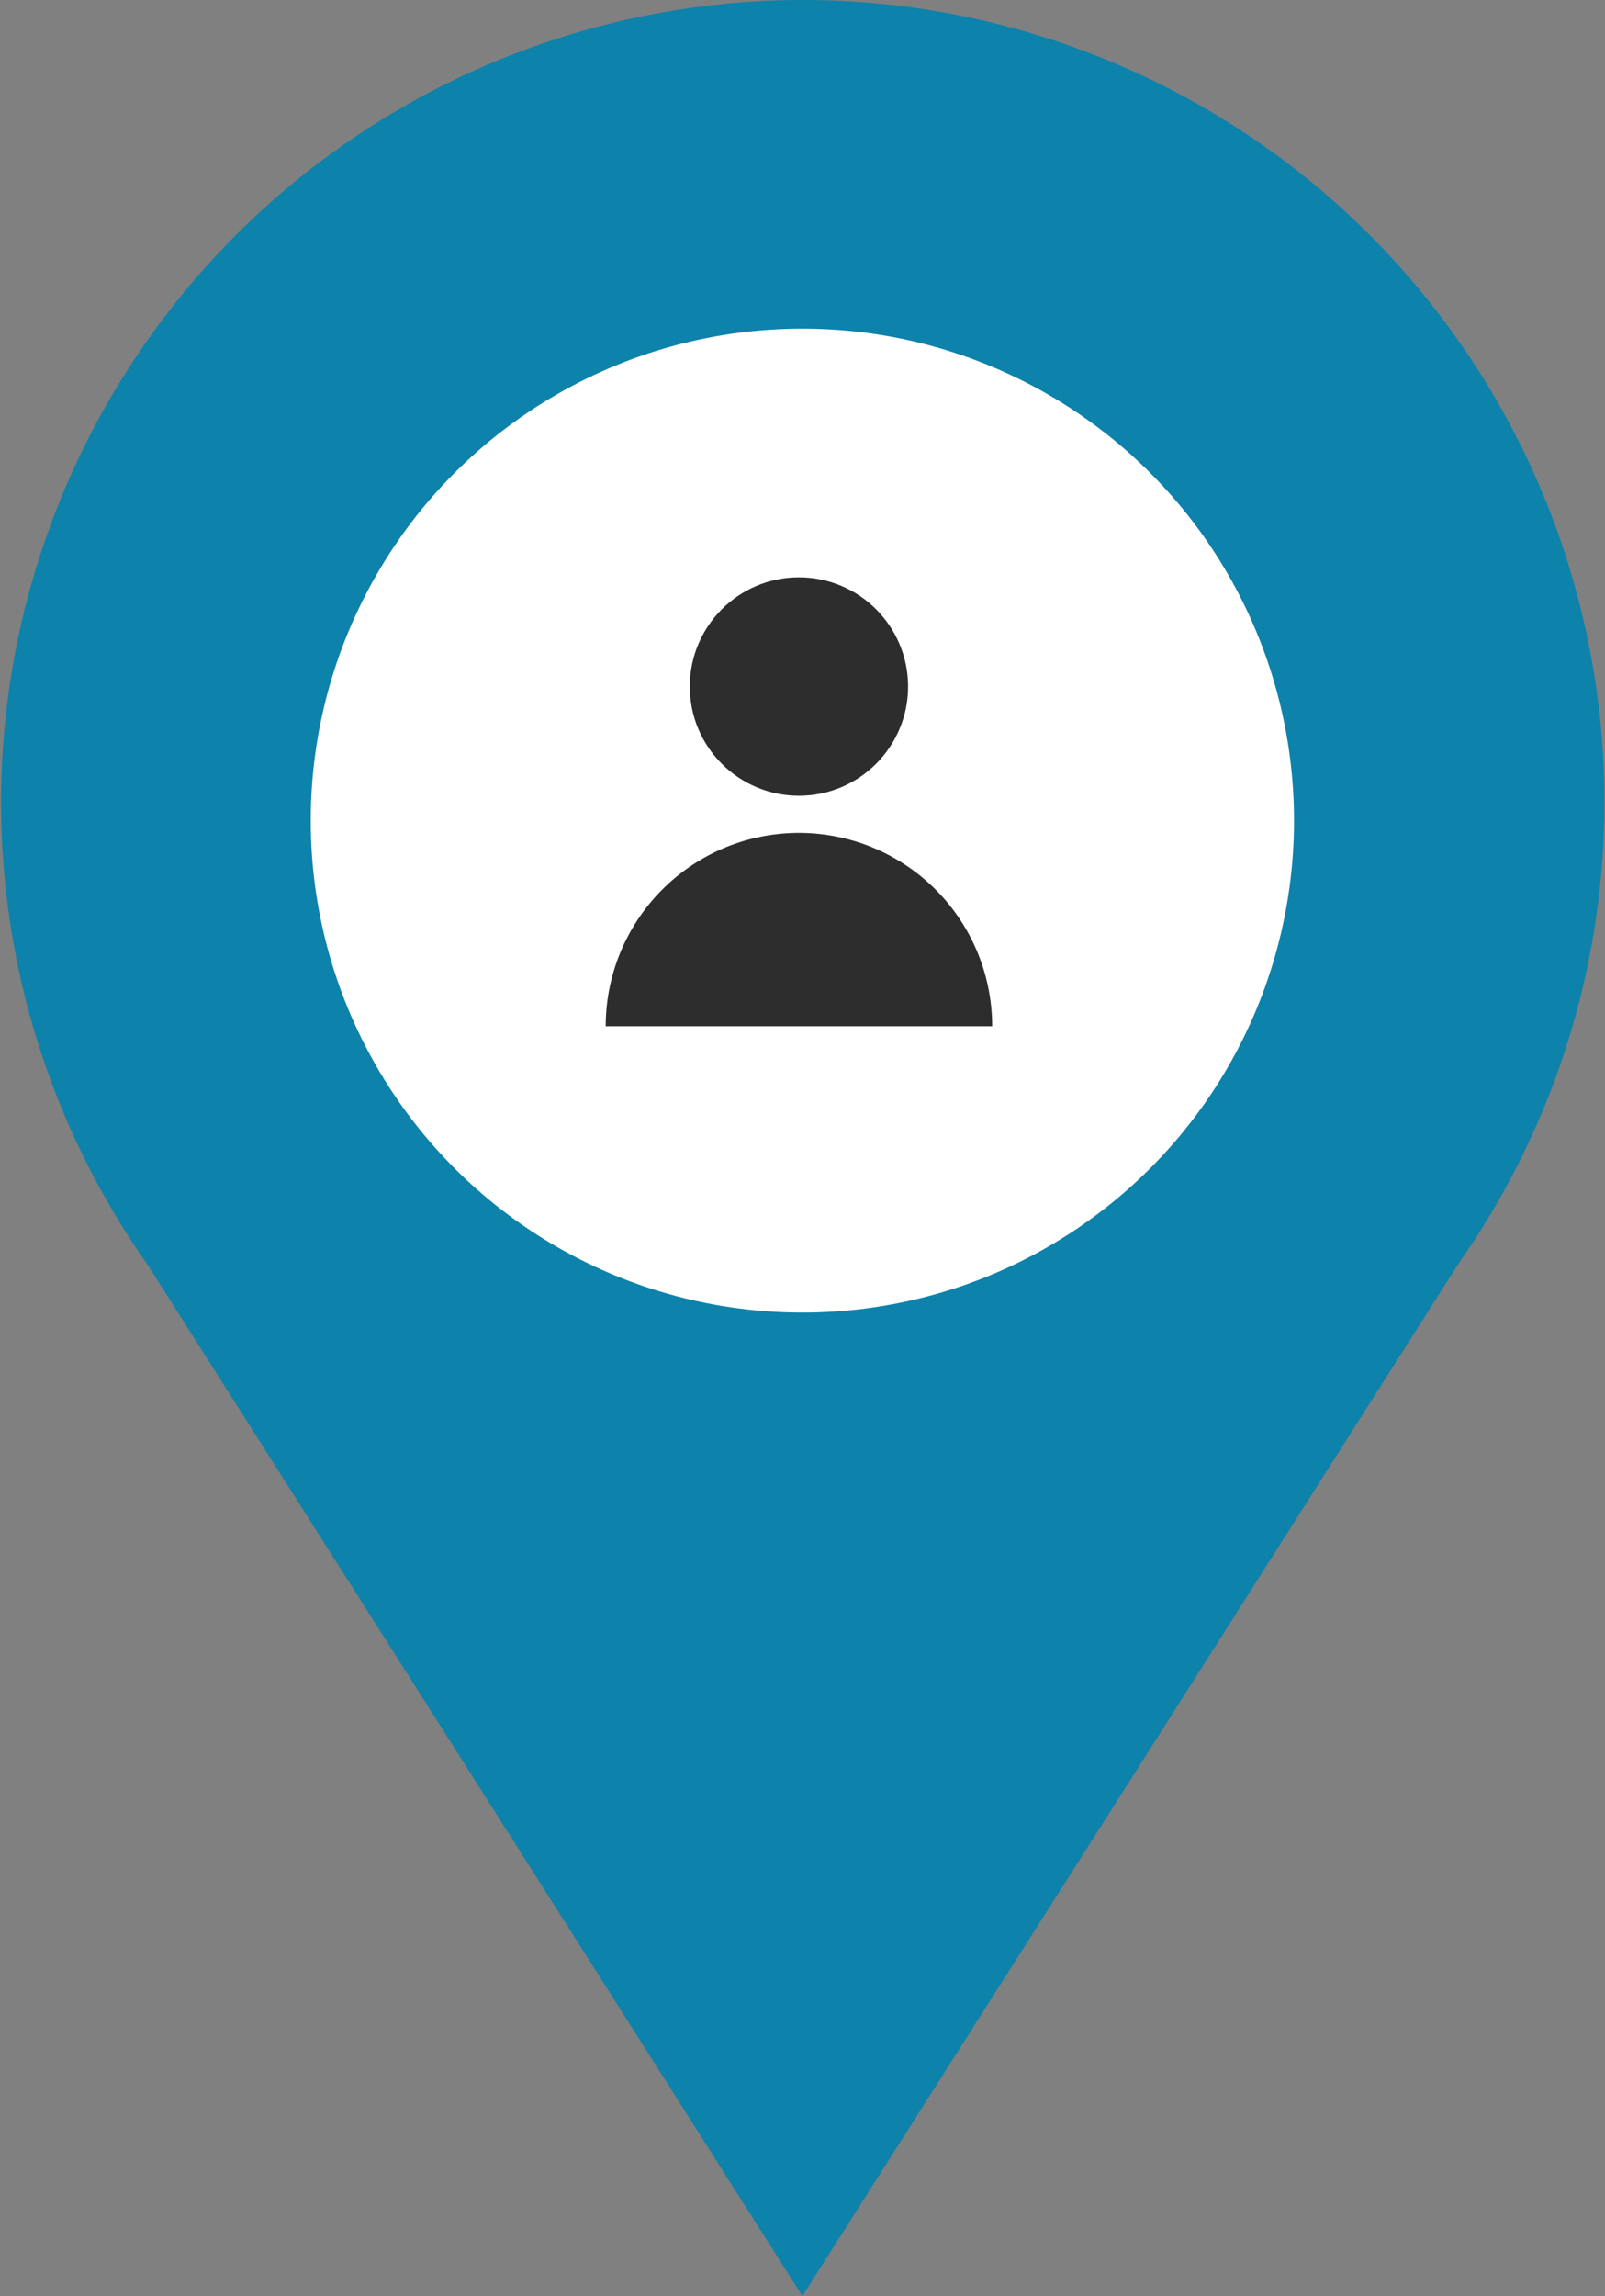
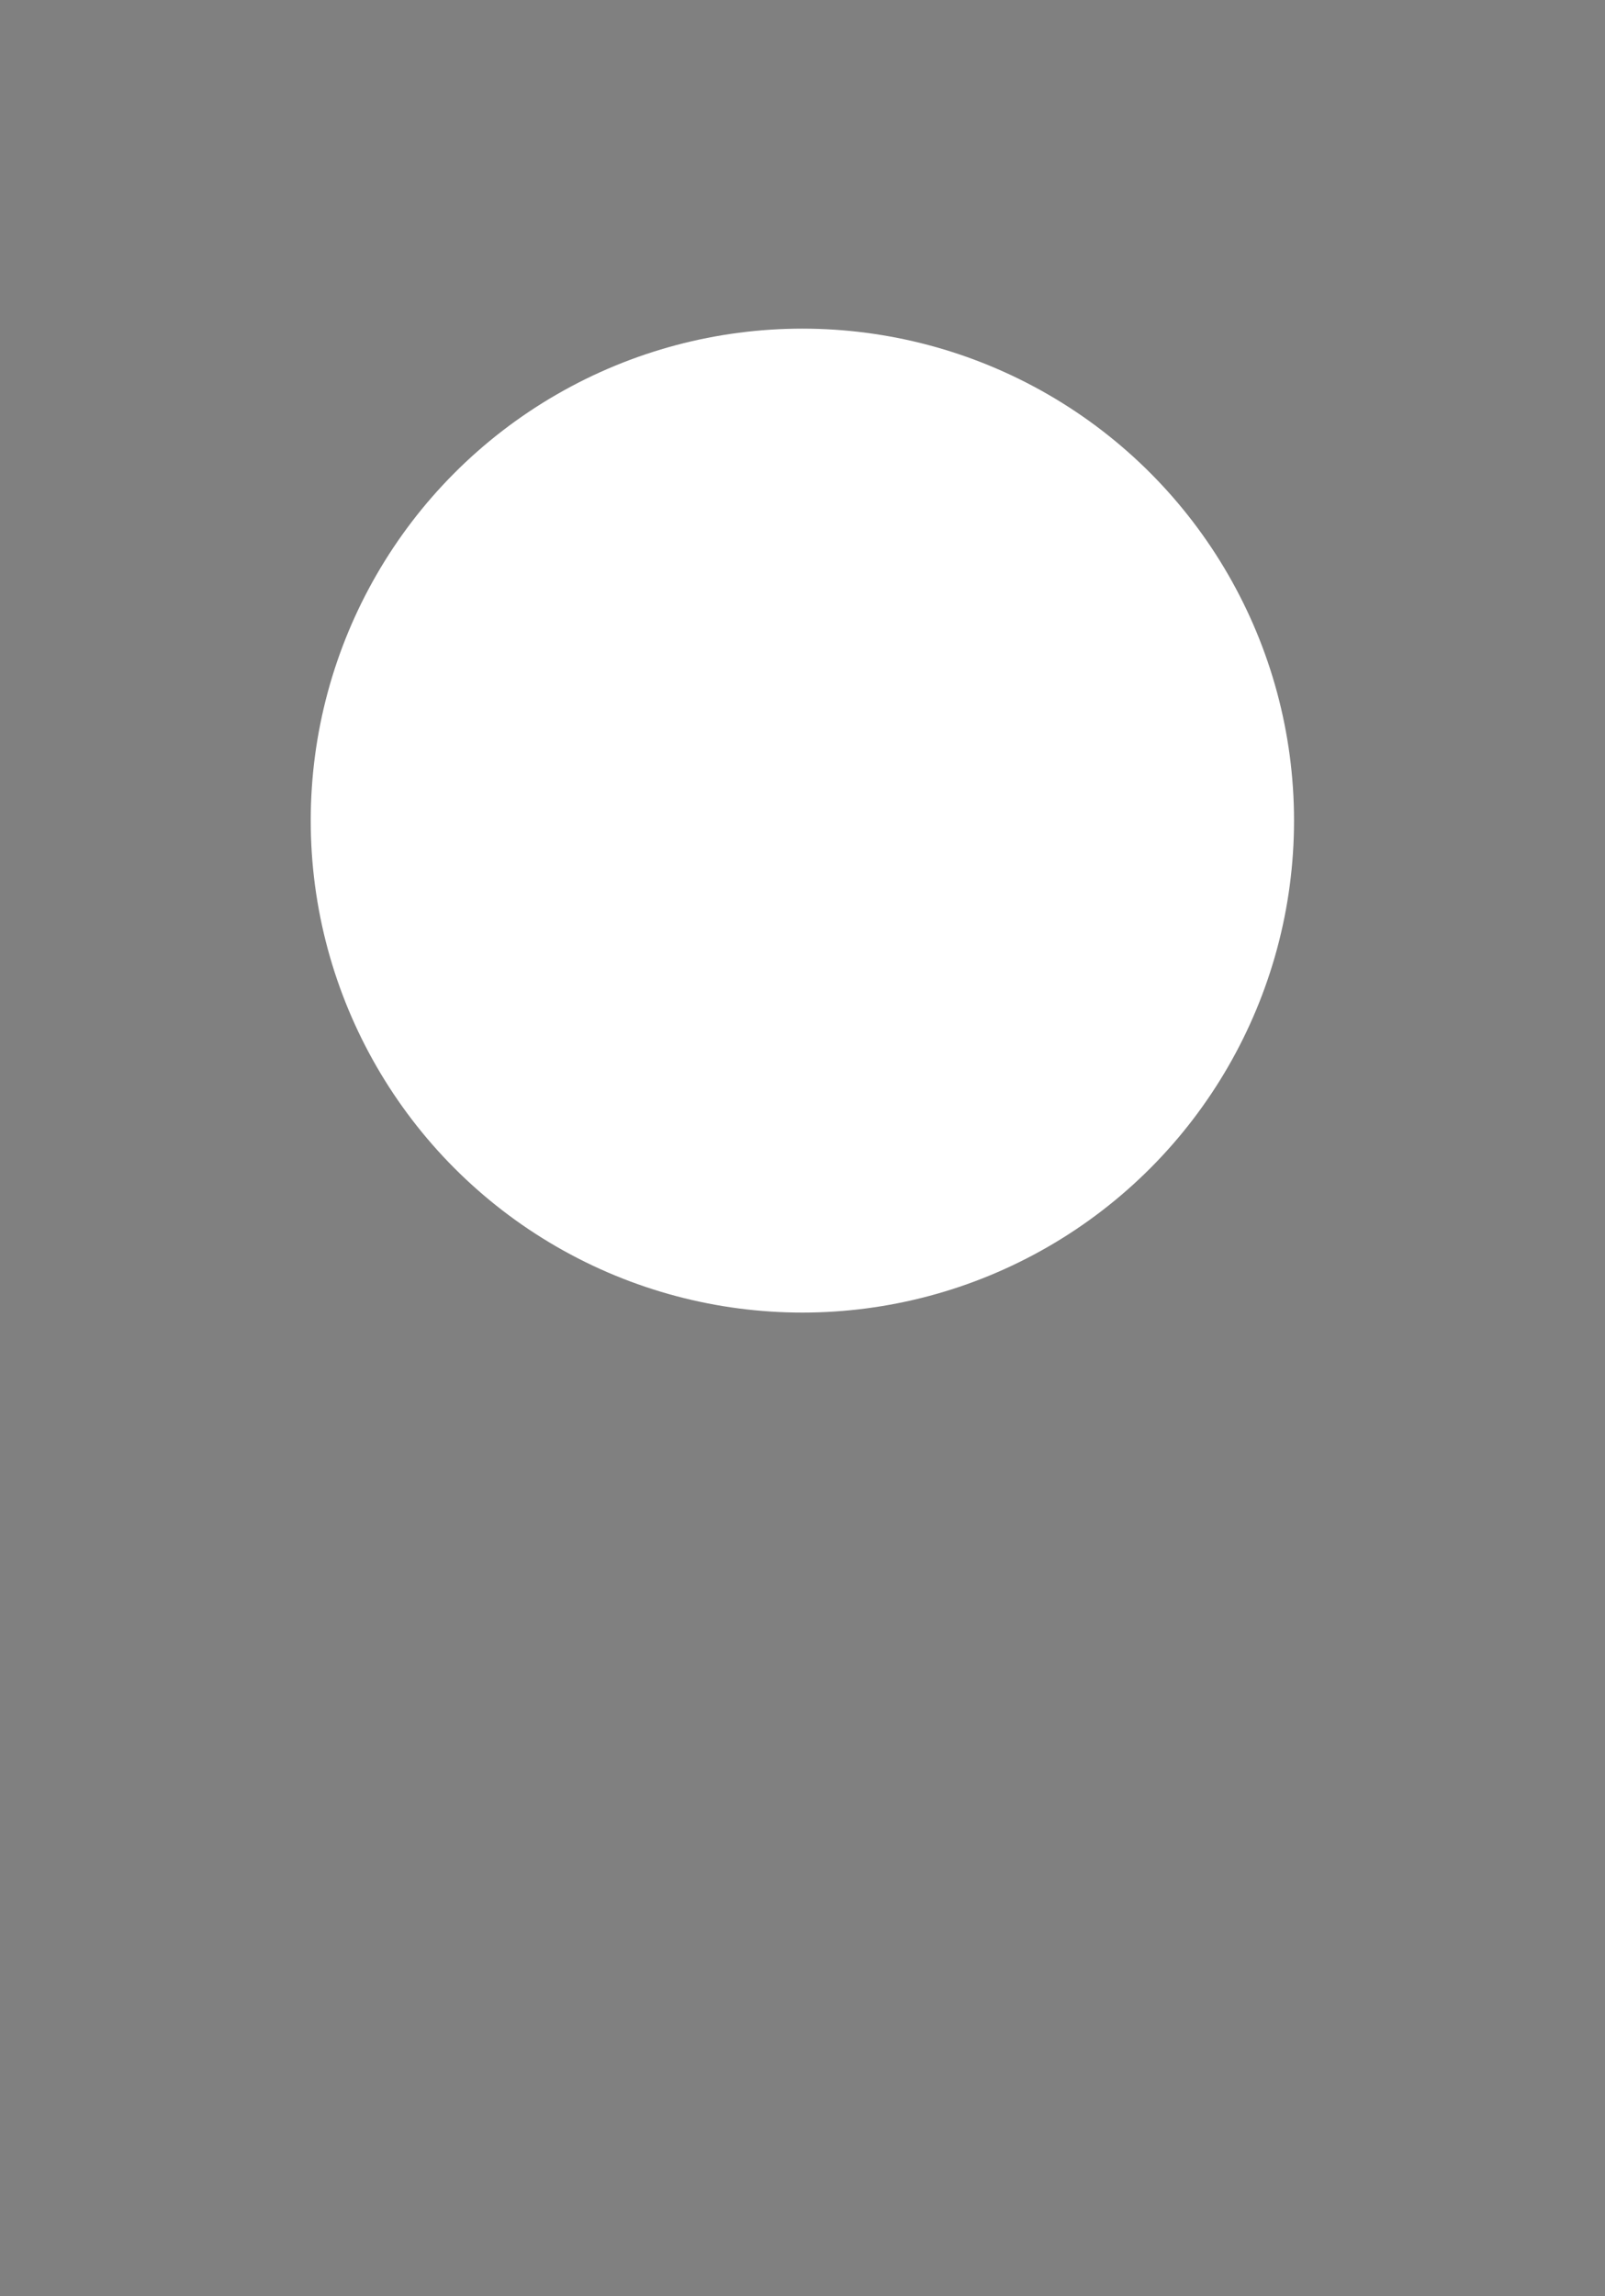
<svg xmlns="http://www.w3.org/2000/svg" viewBox="0 0 65.29 93.34">
  <rect x="0" y="0" width="65.29" height="93.34" fill="#808080" stroke="none" />
-   <path d="M32.64,0A32.62,32.62,0,0,0,6,51.41L32.64,93.34l26.71-42A32.61,32.61,0,0,0,32.64,0" style="fill:#0d82ab" />
  <circle cx="32.64" cy="33.36" r="20" style="fill:#fff" />
-   <path d="M24.64,41.72a7.86,7.86,0,0,1,15.72,0Z" style="fill:#2d2d2e" />
-   <circle cx="32.5" cy="27.91" r="4.44" style="fill:#2d2d2e" />
</svg>